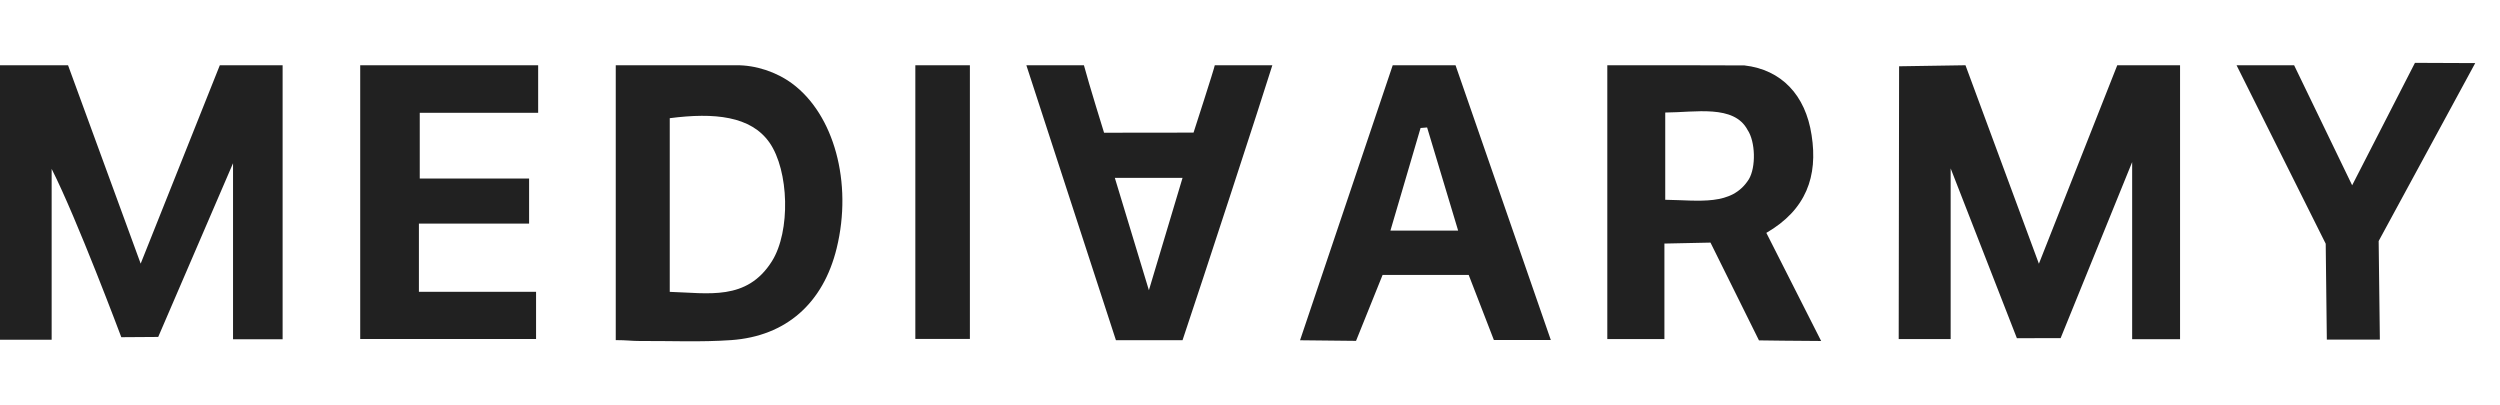
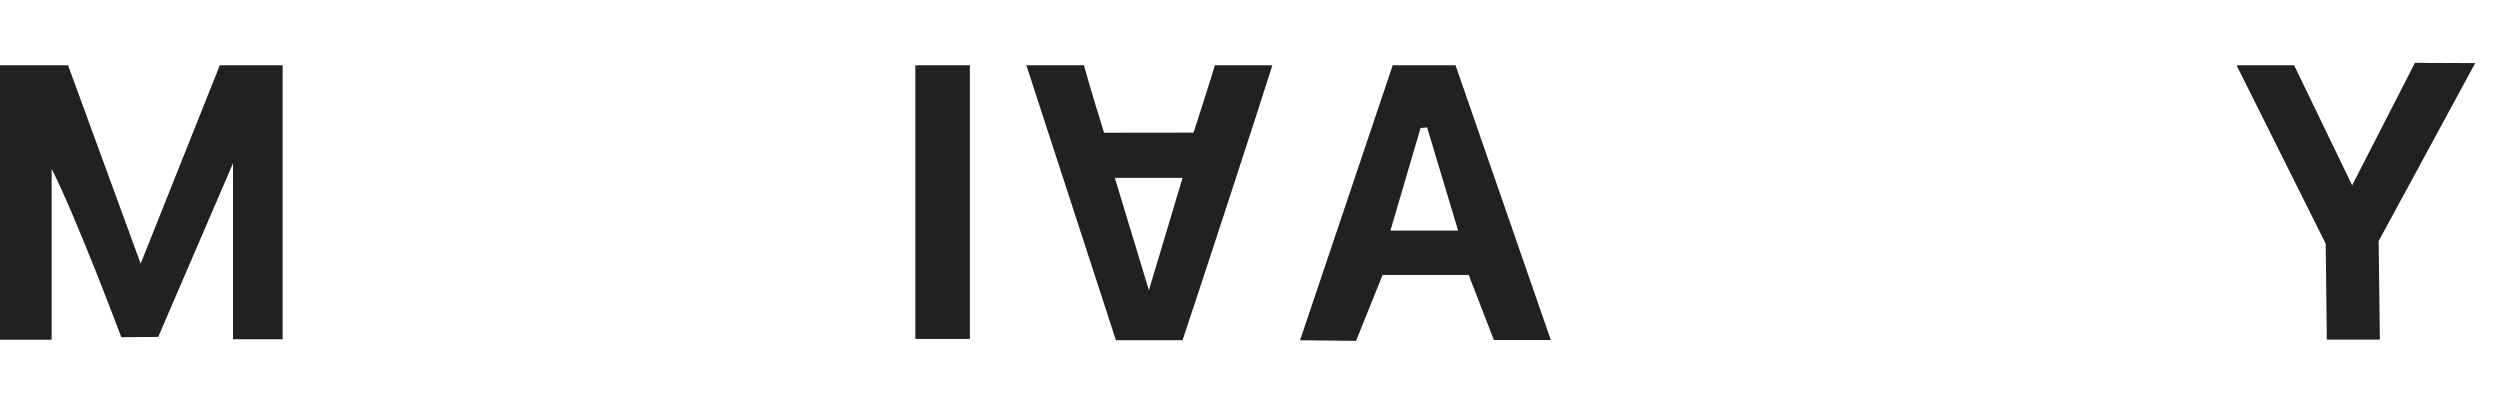
<svg xmlns="http://www.w3.org/2000/svg" width="179" height="29" viewBox="0 0 179 29" fill="none">
  <g clip-path="url(#clip0_3719_3712)">
    <g clip-path="url(#clip1_3719_3712)">
      <path d="M20.235 4.672C20.235 11.171 20.235 17.669 20.235 24.291C19.018 24.291 17.939 24.291 16.685 24.291C16.685 20.249 16.685 11.688 16.685 11.688L11.328 24.125L8.685 24.143C8.685 24.143 5.508 15.659 3.698 12.092C3.698 16.141 3.698 20.19 3.698 24.324C2.409 24.324 1.367 24.324 0 24.324C8.0085e-09 17.765 8.0085e-09 11.219 8.0085e-09 4.672C1.624 4.672 3.248 4.672 4.872 4.672C6.545 9.242 8.218 13.812 10.072 18.876C12.115 13.756 13.927 9.214 15.739 4.672C17.238 4.672 18.737 4.672 20.235 4.672Z" fill="#212121" />
-       <path d="M156.092 4.672C156.092 4.672 156.092 17.664 156.092 24.287C154.96 24.287 153.935 24.287 152.662 24.287C152.662 20.201 152.662 11.605 152.662 11.605L147.542 24.208L144.409 24.216L139.667 12.057V24.275C139.667 24.275 137.264 24.275 135.947 24.275C135.947 22.157 135.975 4.746 135.975 4.746L140.728 4.672L145.985 18.883L151.596 4.672L156.092 4.672Z" fill="#212121" />
-       <path d="M52.707 4.672C54.112 4.656 55.593 5.152 56.714 5.979C59.709 8.189 61.059 13.066 59.906 17.773C58.945 21.696 56.302 24.073 52.35 24.352C50.178 24.505 47.989 24.403 45.809 24.415C45.253 24.418 44.884 24.352 44.088 24.352L44.088 4.672C46.961 4.672 49.834 4.672 52.707 4.672ZM47.954 20.897C50.696 20.974 53.466 21.57 55.269 18.706C56.619 16.562 56.493 12.214 55.096 10.211C53.767 8.306 51.148 8.048 47.954 8.462C47.954 12.562 47.954 16.664 47.954 20.897Z" fill="#212121" />
-       <path d="M124.9 4.684C127.543 4.987 129.275 6.796 129.71 9.674C130.174 12.618 129.324 15.022 126.47 16.673C127.737 19.174 128.99 21.644 130.394 24.415C129.02 24.415 125.942 24.371 125.942 24.371L122.471 17.37L119.172 17.439C119.172 17.439 119.172 21.909 119.172 24.277C117.804 24.277 116.592 24.277 115.083 24.277C115.083 17.762 115.083 11.217 115.083 4.673C118.206 4.673 124.794 4.672 124.9 4.684ZM119.231 14.304C121.67 14.336 123.993 14.777 125.215 12.839C125.737 11.978 125.69 10.135 125.125 9.302C124.153 7.469 121.377 8.048 119.231 8.057C119.231 10.186 119.231 12.093 119.231 14.304Z" fill="#212121" />
-       <path d="M38.532 4.672C38.532 5.756 38.532 6.84 38.532 8.077C35.658 8.077 32.933 8.077 30.054 8.077C30.054 9.667 30.054 11.109 30.054 12.781C32.561 12.781 35.147 12.781 37.883 12.781C37.883 13.925 37.883 14.845 37.883 16.011C35.26 16.011 32.671 16.011 29.994 16.011C29.994 17.717 29.994 19.181 29.994 20.891C32.718 20.891 35.486 20.891 38.382 20.891C38.382 22.126 38.382 23.126 38.382 24.272C34.347 24.272 30.256 24.272 25.791 24.272C25.791 17.768 25.791 11.22 25.791 4.672C30.038 4.672 34.285 4.672 38.532 4.672Z" fill="#212121" />
      <path d="M104.216 4.672L111.039 24.346L106.961 24.343L105.159 19.686H98.993L97.092 24.406L93.083 24.363L99.719 4.672L104.216 4.672ZM102.181 9.126C102.025 9.139 101.869 9.151 101.713 9.164C101.005 11.573 100.297 13.983 99.555 16.509C101.302 16.509 102.713 16.509 104.402 16.509C103.627 13.934 102.904 11.53 102.181 9.126Z" fill="#212121" />
      <path d="M91.1 4.672C90.363 7.052 86.077 20.173 84.67 24.357C83.058 24.357 81.571 24.357 79.9 24.357C77.764 17.8 75.626 11.236 73.487 4.672C74.861 4.672 76.235 4.672 77.609 4.672C77.967 6.02 79.051 9.503 79.051 9.503L85.458 9.495C85.458 9.495 86.959 4.861 86.978 4.672C88.352 4.672 89.726 4.672 91.1 4.672ZM82.261 20.781C83.147 17.823 83.885 15.358 84.671 12.733C82.963 12.733 81.503 12.733 79.821 12.733C80.619 15.367 81.368 17.836 82.261 20.781Z" fill="#212121" />
      <path d="M177.226 4.518L170.312 17.259L170.398 24.316H166.601L166.521 17.452L160.137 4.672H164.259L168.414 13.267L172.911 4.5L177.226 4.518Z" fill="#212121" />
      <path d="M69.444 4.672V24.267C68.107 24.267 66.989 24.267 65.538 24.267V4.672C66.787 4.672 69.444 4.672 69.444 4.672Z" fill="#212121" />
    </g>
  </g>
  <defs>
    <clipPath id="clip0_3719_3712">
      <rect width="178.769" height="28" fill="white" transform="translate(0 0.5)" />
    </clipPath>
    <clipPath id="clip1_3719_3712">
      <rect width="180" height="20" fill="white" transform="translate(0 4.5)" />
    </clipPath>
  </defs>
</svg>